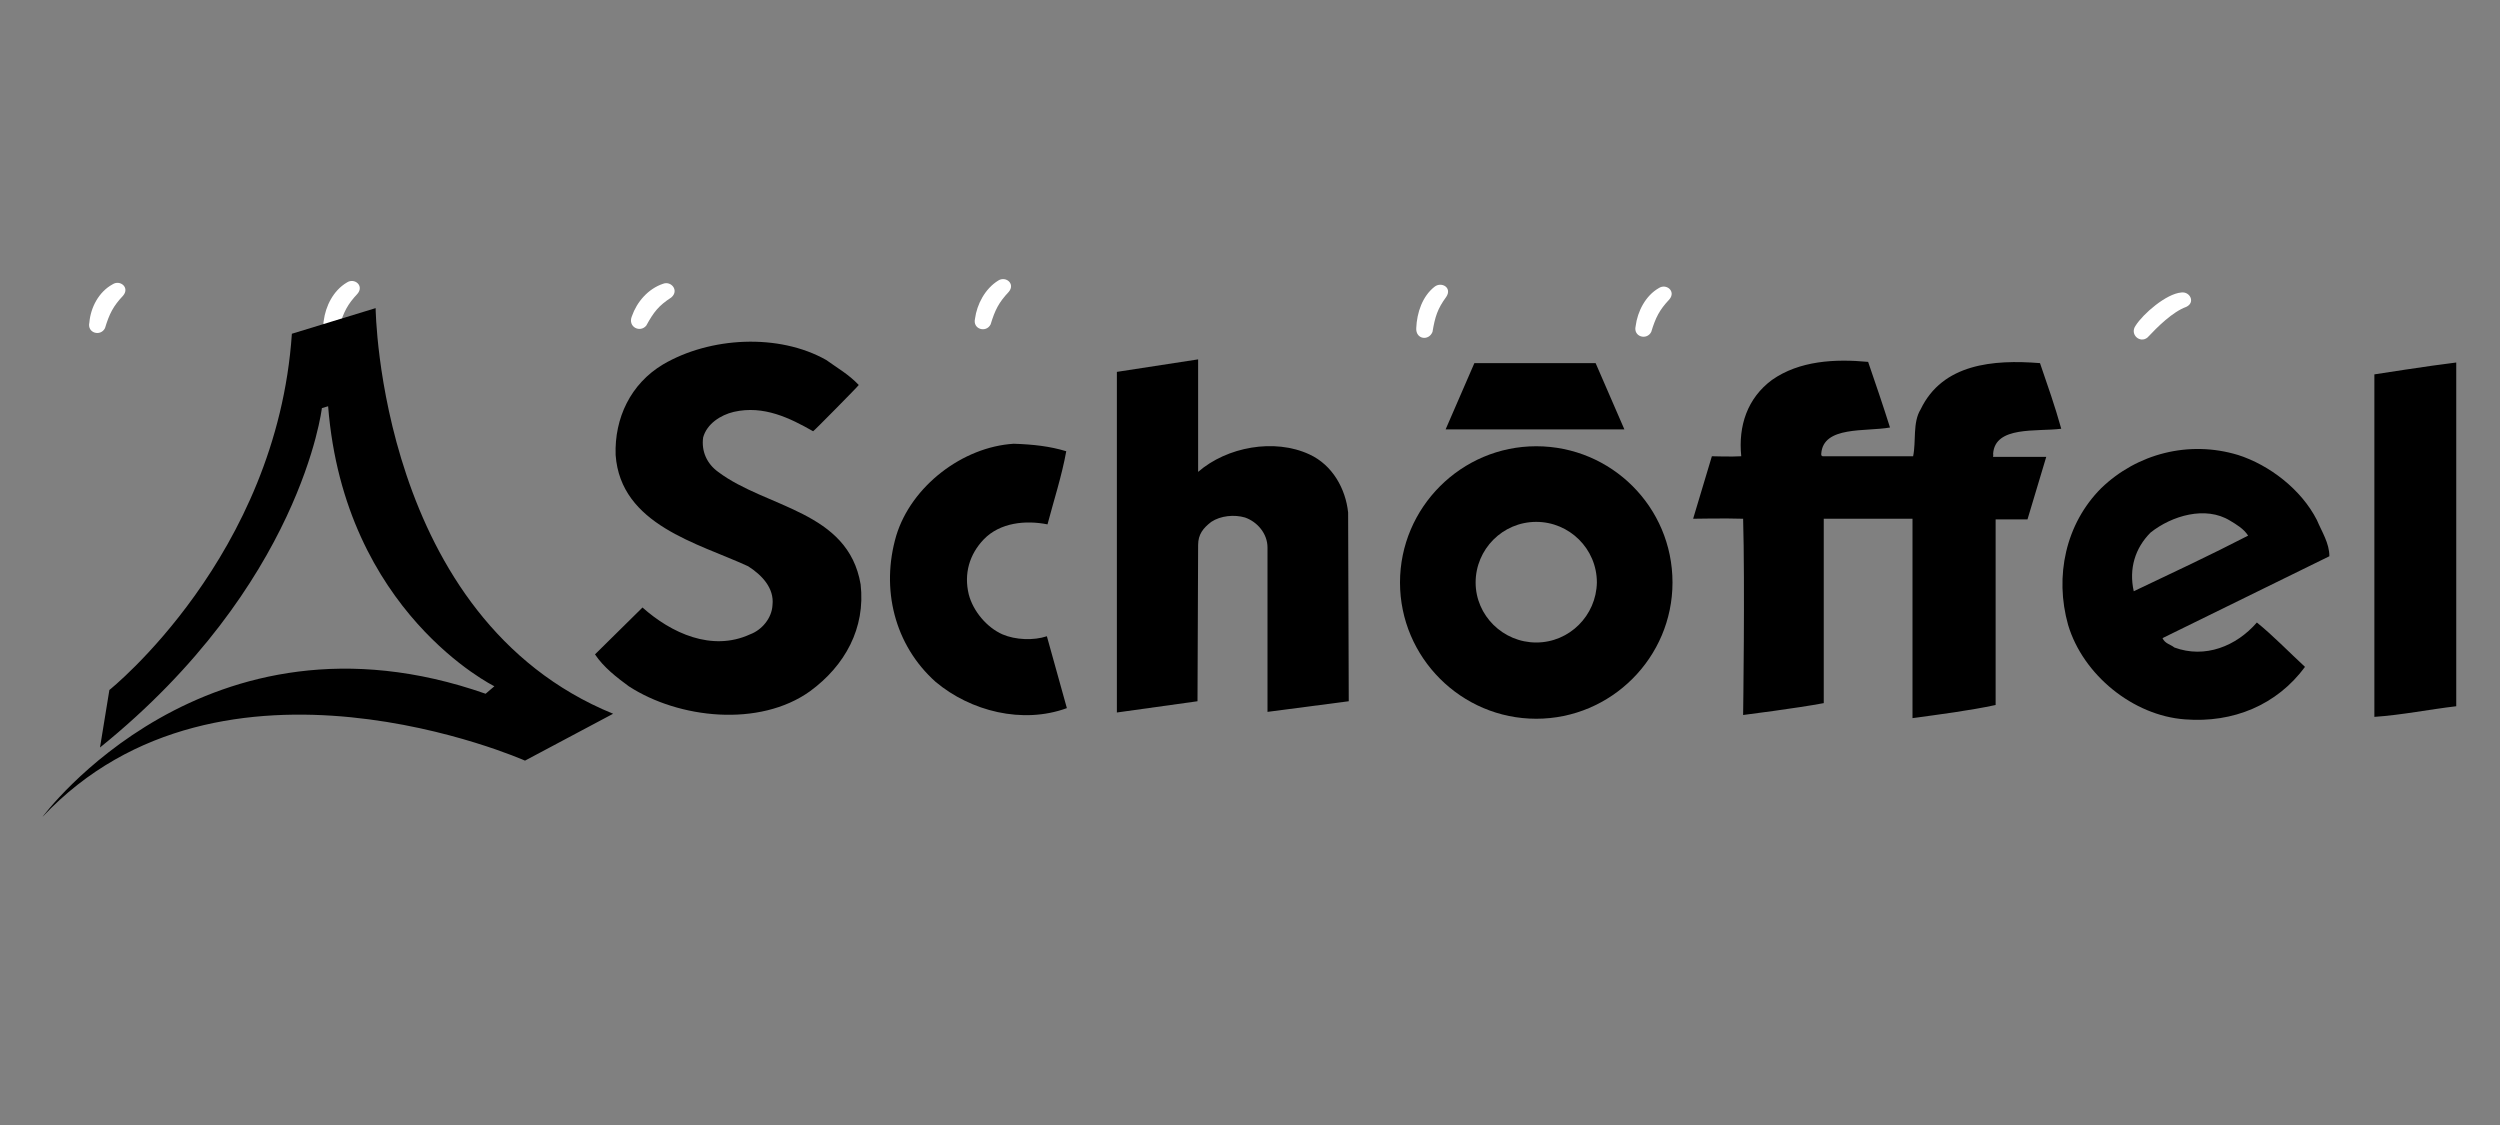
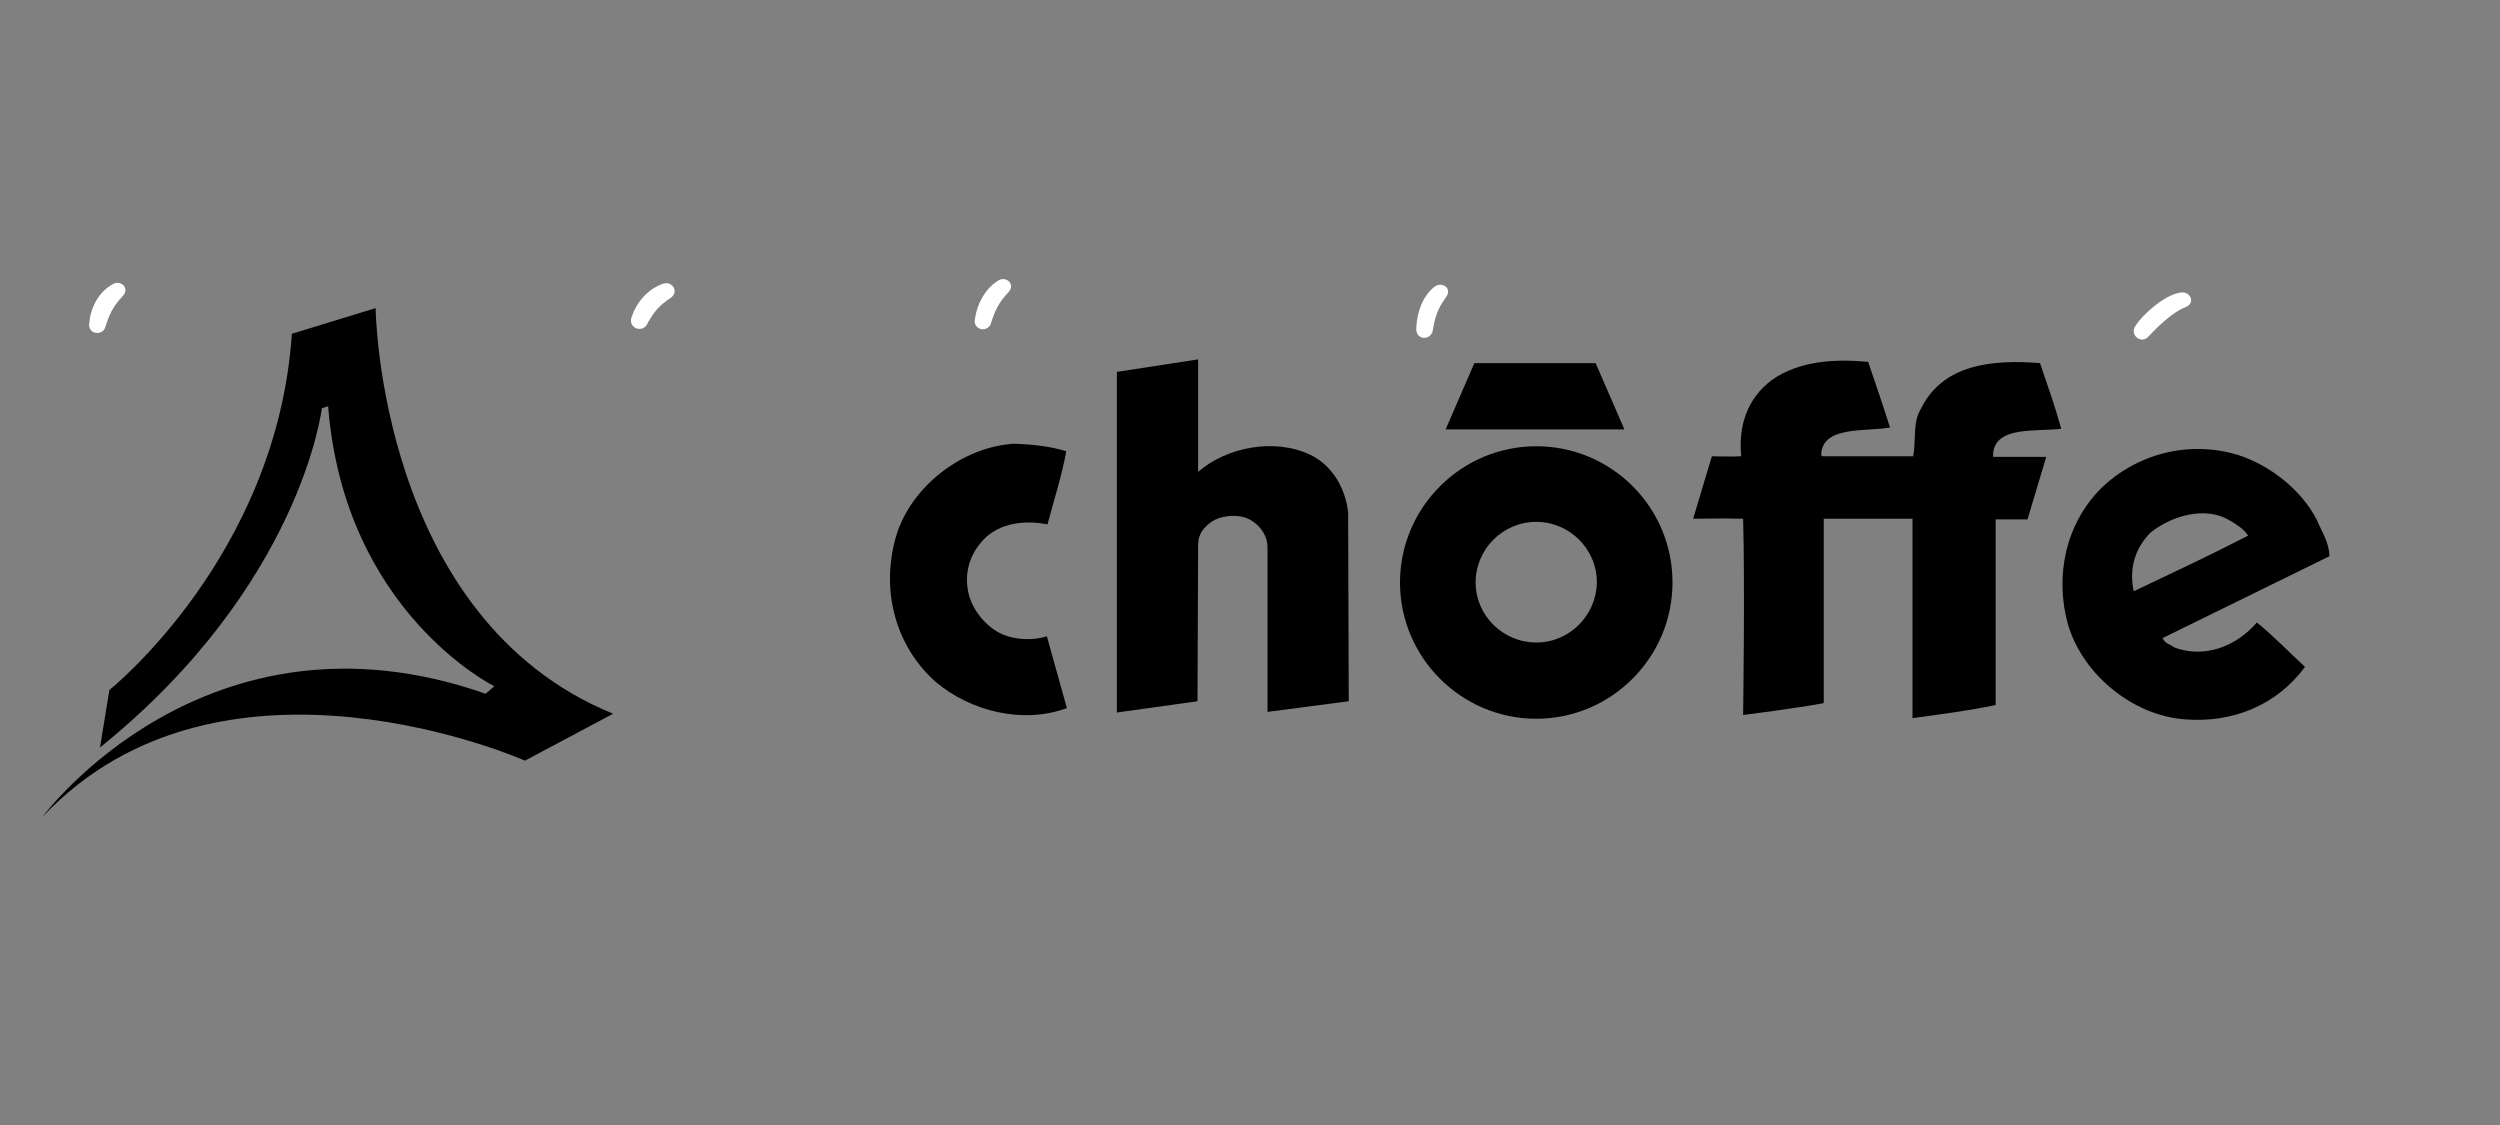
<svg xmlns="http://www.w3.org/2000/svg" version="1.1" id="Ebene_1" x="0px" y="0px" viewBox="0 0 400 180" style="enable-background:new 0 0 400 180;" xml:space="preserve">
  <rect x="0" y="0" width="400" height="180" fill="#808080" stroke="none" />
  <style type="text/css">
	.st0{fill:#FFFFFF;}
	.st1{fill:none;}
</style>
  <path id="path51" class="st0" d="M18,45.5c1.2-0.8,2.8,0.5,1.7,1.8c-1.6,1.7-2.2,2.9-2.9,5.2c-0.7,1.4-2.9,0.8-2.5-0.9  C14.5,49.2,15.8,46.7,18,45.5" />
  <path id="path53" class="st0" d="M349,46.8c1.4-0.2,2.3,1.6,0.8,2.3c-2.2,0.8-4.6,3.2-6.2,4.9c-1.2,1-2.9-0.5-1.9-1.9  C342.9,50.2,346.6,47,349,46.8" />
-   <path id="path55" class="st0" d="M55.5,45.2c1.2-0.8,2.8,0.5,1.7,1.8c-1.6,1.7-2.2,2.9-2.9,5.2c-0.7,1.4-2.9,0.8-2.5-0.9  C52.1,49,53.3,46.5,55.5,45.2" />
  <path id="path57" class="st0" d="M106.1,45.4c1.3-0.5,2.6,1.1,1.3,2.2c-2,1.3-2.8,2.3-4,4.5c-1,1.2-3,0.2-2.3-1.5  C101.9,48.3,103.7,46.2,106.1,45.4" />
  <path id="path59" class="st0" d="M159.7,44.9c1.2-0.8,2.8,0.5,1.7,1.8c-1.6,1.7-2.2,2.9-2.9,5.2c-0.7,1.4-2.9,0.8-2.5-0.9  C156.3,48.7,157.6,46.2,159.7,44.9" />
  <path id="path61" class="st0" d="M229.5,45.9c1.1-0.9,2.9,0.1,1.9,1.6c-1.4,1.9-1.8,3.2-2.2,5.6c-0.6,1.5-2.7,1.2-2.6-0.6  C226.7,50,227.6,47.4,229.5,45.9" />
-   <path id="path63" class="st0" d="M265.4,46.1c1.2-0.8,2.8,0.5,1.7,1.8c-1.6,1.7-2.2,2.9-2.9,5.2c-0.7,1.4-2.9,0.8-2.5-0.9  C262,49.8,263.3,47.3,265.4,46.1" />
  <g id="Bounding_Box">
    <rect x="139.5" y="14.2" class="st1" width="142.3" height="142.3" />
  </g>
  <g>
    <g id="svg-schoeffel-logo">
      <g id="Group-3">
        <g>
          <path id="Fill-1" d="M17.5,110.4c0,0,26.8-21.4,29.2-57l13.4-4.1c0,0,0.5,49.6,38,64.9l-14.1,7.5c0,0-48.5-21.5-77.2,9      c0,0,26.1-35.4,70.9-19.7l1.4-1.2c0,0-24-11.8-26.6-44.8l-1,0.3c0,0-3.3,28.3-35.5,54.3L17.5,110.4" />
        </g>
      </g>
-       <path id="Fill-4" d="M137.4,61.6c0,0.1-7.3,7.5-7.3,7.4c-3.7-2.1-7.9-4.2-12.7-3.1c-2.1,0.5-4.3,1.9-4.9,4.1    c-0.3,2.2,0.6,4.2,2.4,5.5c7.7,5.8,20.8,6.2,22.8,18c0.8,7-2.5,13-8.1,17.1c-8.1,5.8-21,4.4-29-0.8c-1.9-1.4-4-3-5.4-5.1l7.6-7.5    c4.6,4.1,11.1,7.1,17.2,4.3c1.9-0.7,3.5-2.6,3.6-4.7c0.3-2.7-1.7-4.8-3.9-6.2c-8-3.7-20.4-6.6-21.2-17.8    c-0.2-5.9,2.4-11.4,7.6-14.5c7.5-4.4,18.5-5,26.1-0.7C134,58.9,135.8,59.9,137.4,61.6" />
      <path id="Fill-5" d="M191.7,75.5c4.6-4,12.2-5.4,17.8-2.8c3.7,1.7,5.8,5.5,6.2,9.3l0.1,30.2l-13,1.7V87.6c0-2.2-1.6-4.1-3.6-4.8    c-1.7-0.5-3.9-0.3-5.4,0.7c-1.3,1-2.1,2-2.1,3.7l-0.1,25l-12.9,1.8V59.5l13-2L191.7,75.5" />
      <path id="Fill-6" d="M298.9,57.9c1.2,3.5,2.4,7,3.5,10.5c-3.9,0.7-10.7-0.3-11,4.2c0,0.4,0,0.2,0.2,0.4h14.5    c0.5-2.4-0.1-5.4,1.2-7.5c3.5-7.3,11.6-8,19.1-7.4c1.2,3.5,2.4,6.9,3.4,10.5c-3.9,0.5-10.6-0.5-10.9,4c0.1,0.5-0.2,0.5,0.2,0.5    h8.3l-3,10h-5.1v29.7c-4.2,0.9-8.9,1.5-13.3,2.1V83h-14.2v29.5c-4.2,0.8-12.9,1.9-12.9,1.9s0.3-21,0-31.4c-2.8-0.1-8,0-8,0l3-10    c0,0,3.3,0.1,4.7,0c-0.5-4.9,1-9.3,4.9-12.2C287.9,57.7,293.6,57.4,298.9,57.9" />
      <polyline id="Fill-7" points="255.3,58.1 259.9,68.7 231.3,68.7 235.9,58.1 255.3,58.1   " />
-       <path id="Fill-8" d="M393,80.5V113c-4.3,0.5-8.7,1.4-13.1,1.7V59.9c0,0,8.9-1.4,13.1-1.9L393,80.5" />
      <path id="Fill-9" d="M170.6,72.2c-0.7,3.9-2,7.9-3,11.7c-3.5-0.7-7.6-0.3-10.2,2.4c-2.3,2.4-3.2,5.5-2.4,8.8    c0.7,2.7,2.9,5.3,5.4,6.4c2.1,0.9,5,1,7.1,0.3l3.2,11.5c-7.1,2.6-15.4,0.5-21-4.2c-6.6-5.9-8.8-14.9-6.3-23.4    c2.4-7.9,10.6-14.2,18.8-14.7C165.3,71.1,168,71.4,170.6,72.2" />
      <path id="Fill-10" d="M245.8,71.4c-12,0-21.8,9.8-21.8,21.8c0,12,9.8,21.8,21.8,21.8c12,0,21.8-9.8,21.8-21.8    C267.6,81.1,257.8,71.4,245.8,71.4z M245.8,102.8c-5.3,0-9.7-4.3-9.7-9.6c0-5.3,4.3-9.7,9.7-9.7c5.3,0,9.7,4.3,9.7,9.7    C255.4,98.5,251.1,102.8,245.8,102.8z" />
      <path id="Fill-11" d="M347.9,103.6c-0.6-0.5-1.5-0.6-1.9-1.5L372.7,89c0-2.1-1.2-3.9-2-5.8c-2.5-4.9-7.6-8.8-12.6-10.4    c-7.9-2.4-16.2-0.2-21.9,5.3c-5.7,5.7-7.5,14.1-5.3,21.9c2.4,8,10.4,14.5,18.7,15.1c7.7,0.6,14.7-2.3,19.2-8.4    c-2.6-2.4-5.1-5-7.7-7.1C357.8,103.4,352.8,105.4,347.9,103.6z M344.1,85.2c3.4-2.7,8.8-4.3,12.7-1.9c1,0.6,2.2,1.3,2.9,2.4    c-6,3.1-12.2,6-18.3,8.9C340.6,91,341.6,87.7,344.1,85.2z" />
    </g>
  </g>
</svg>